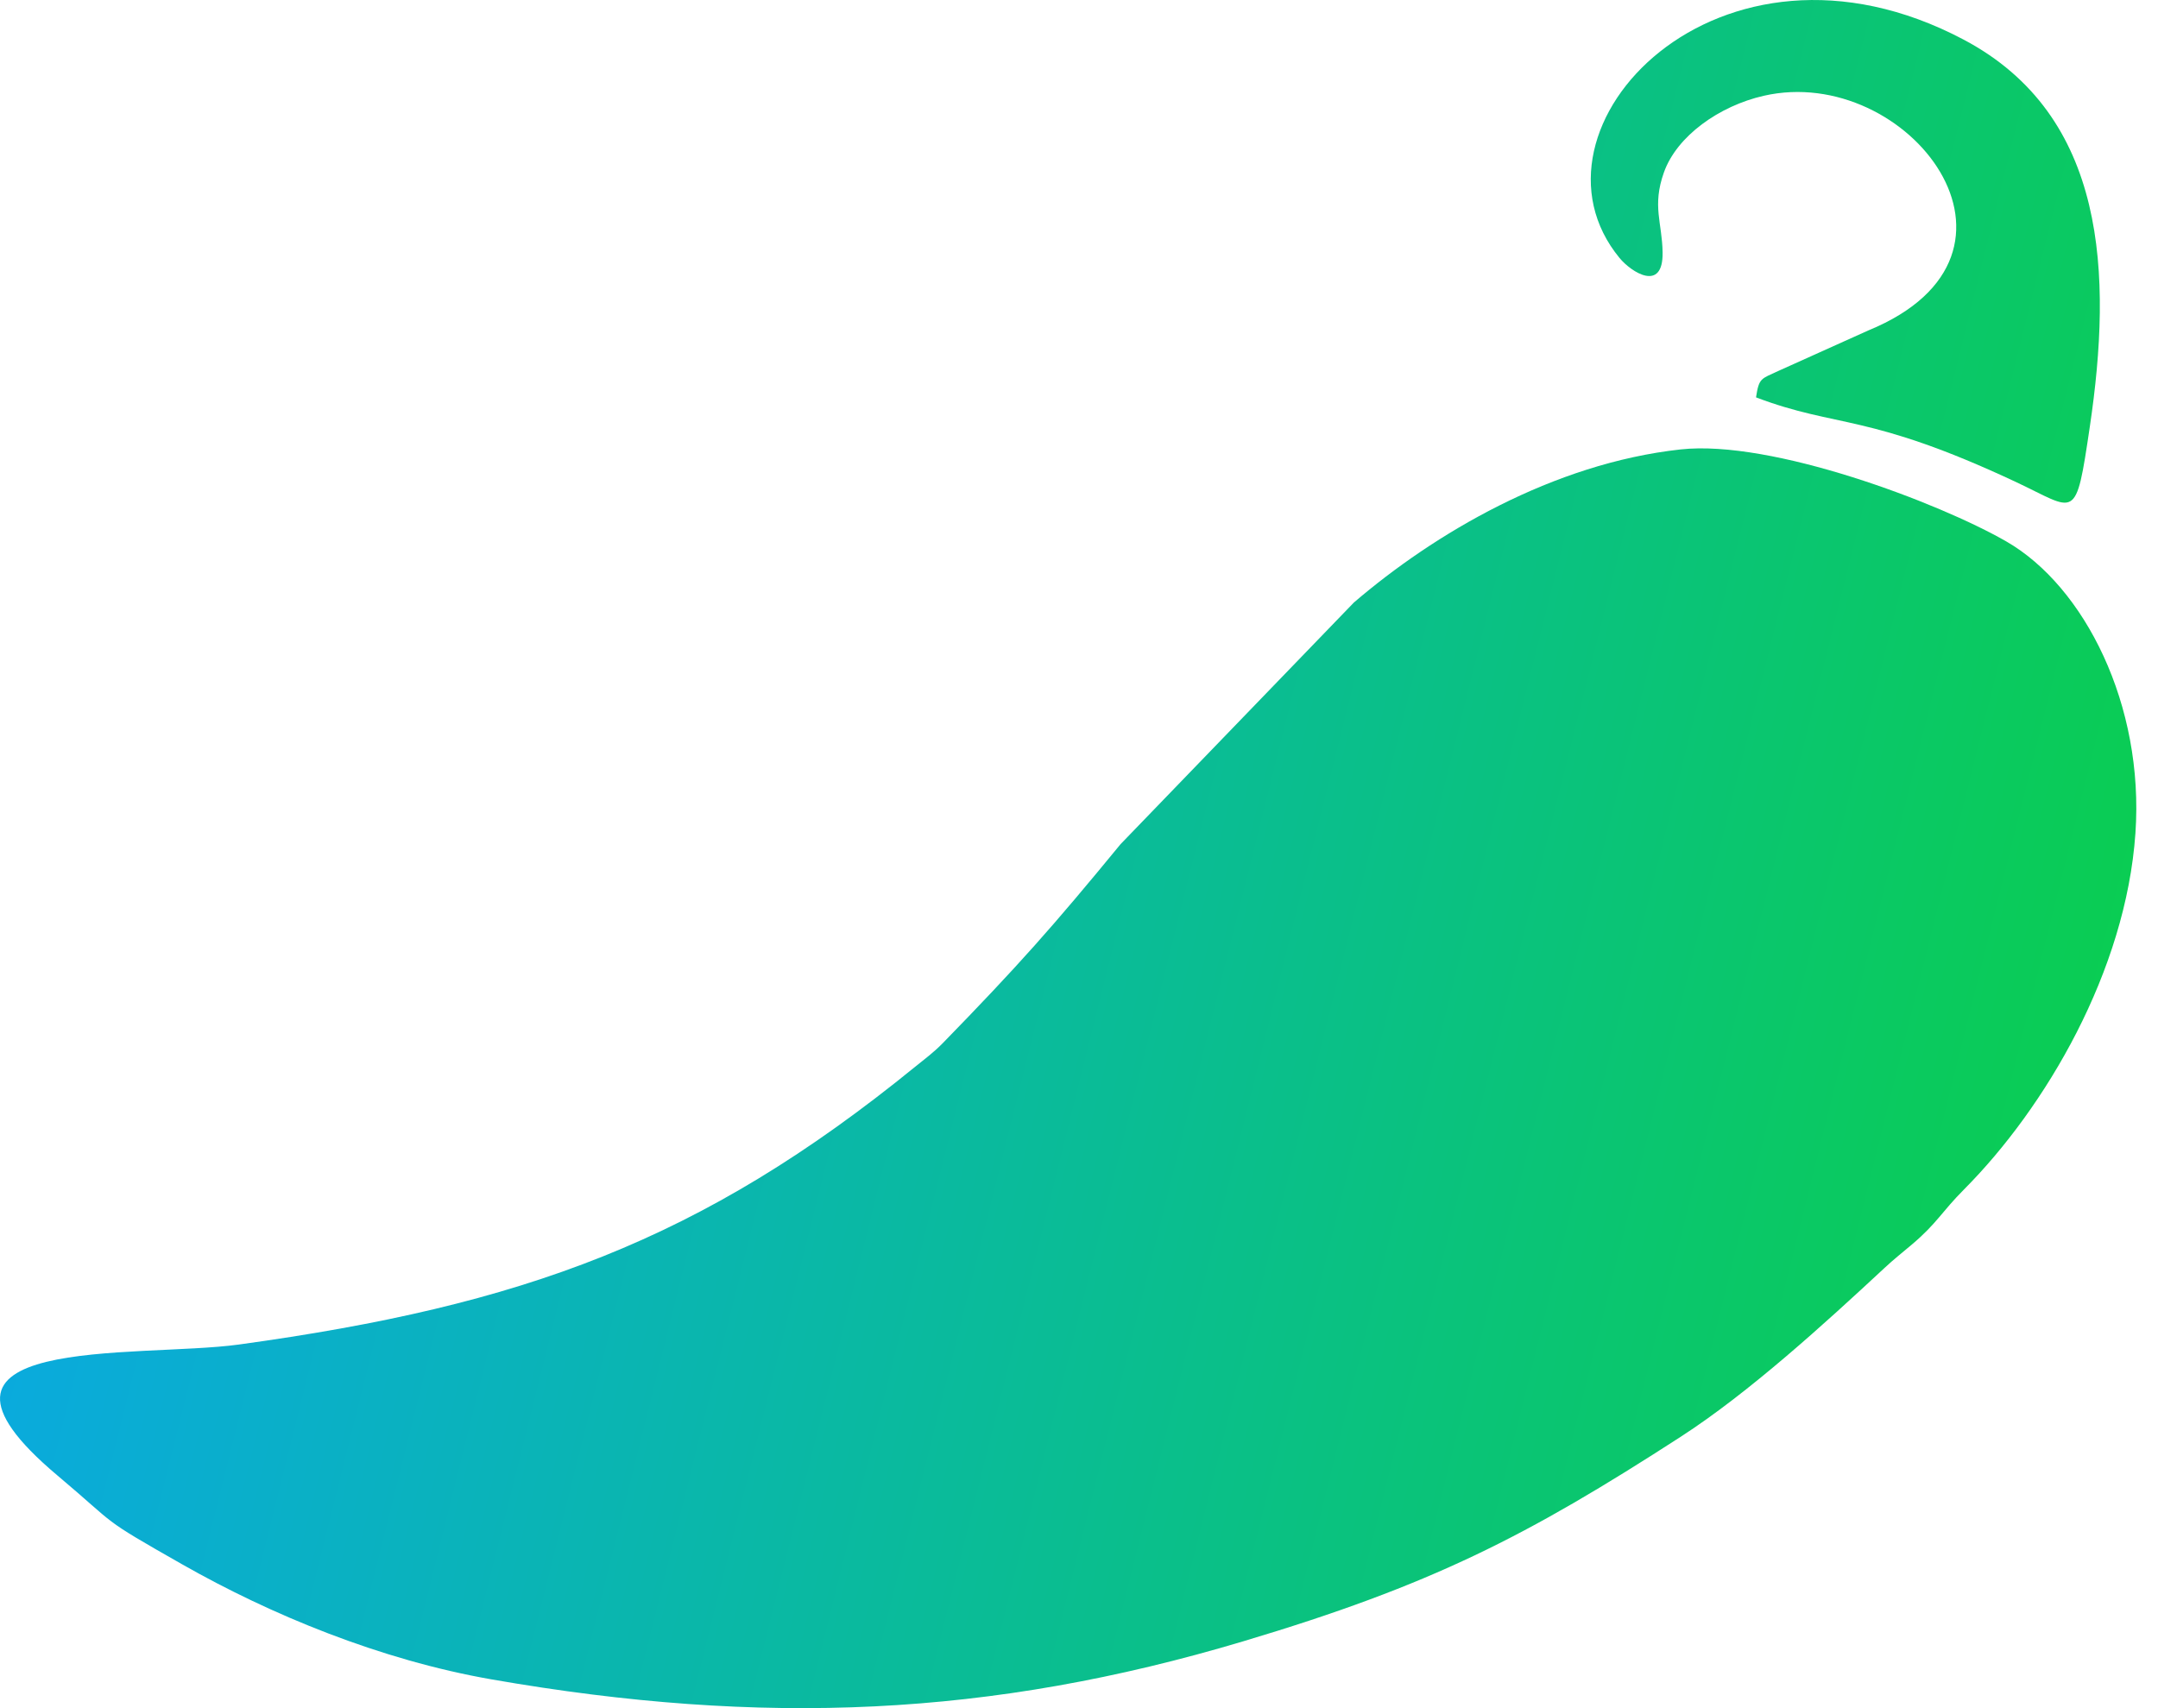
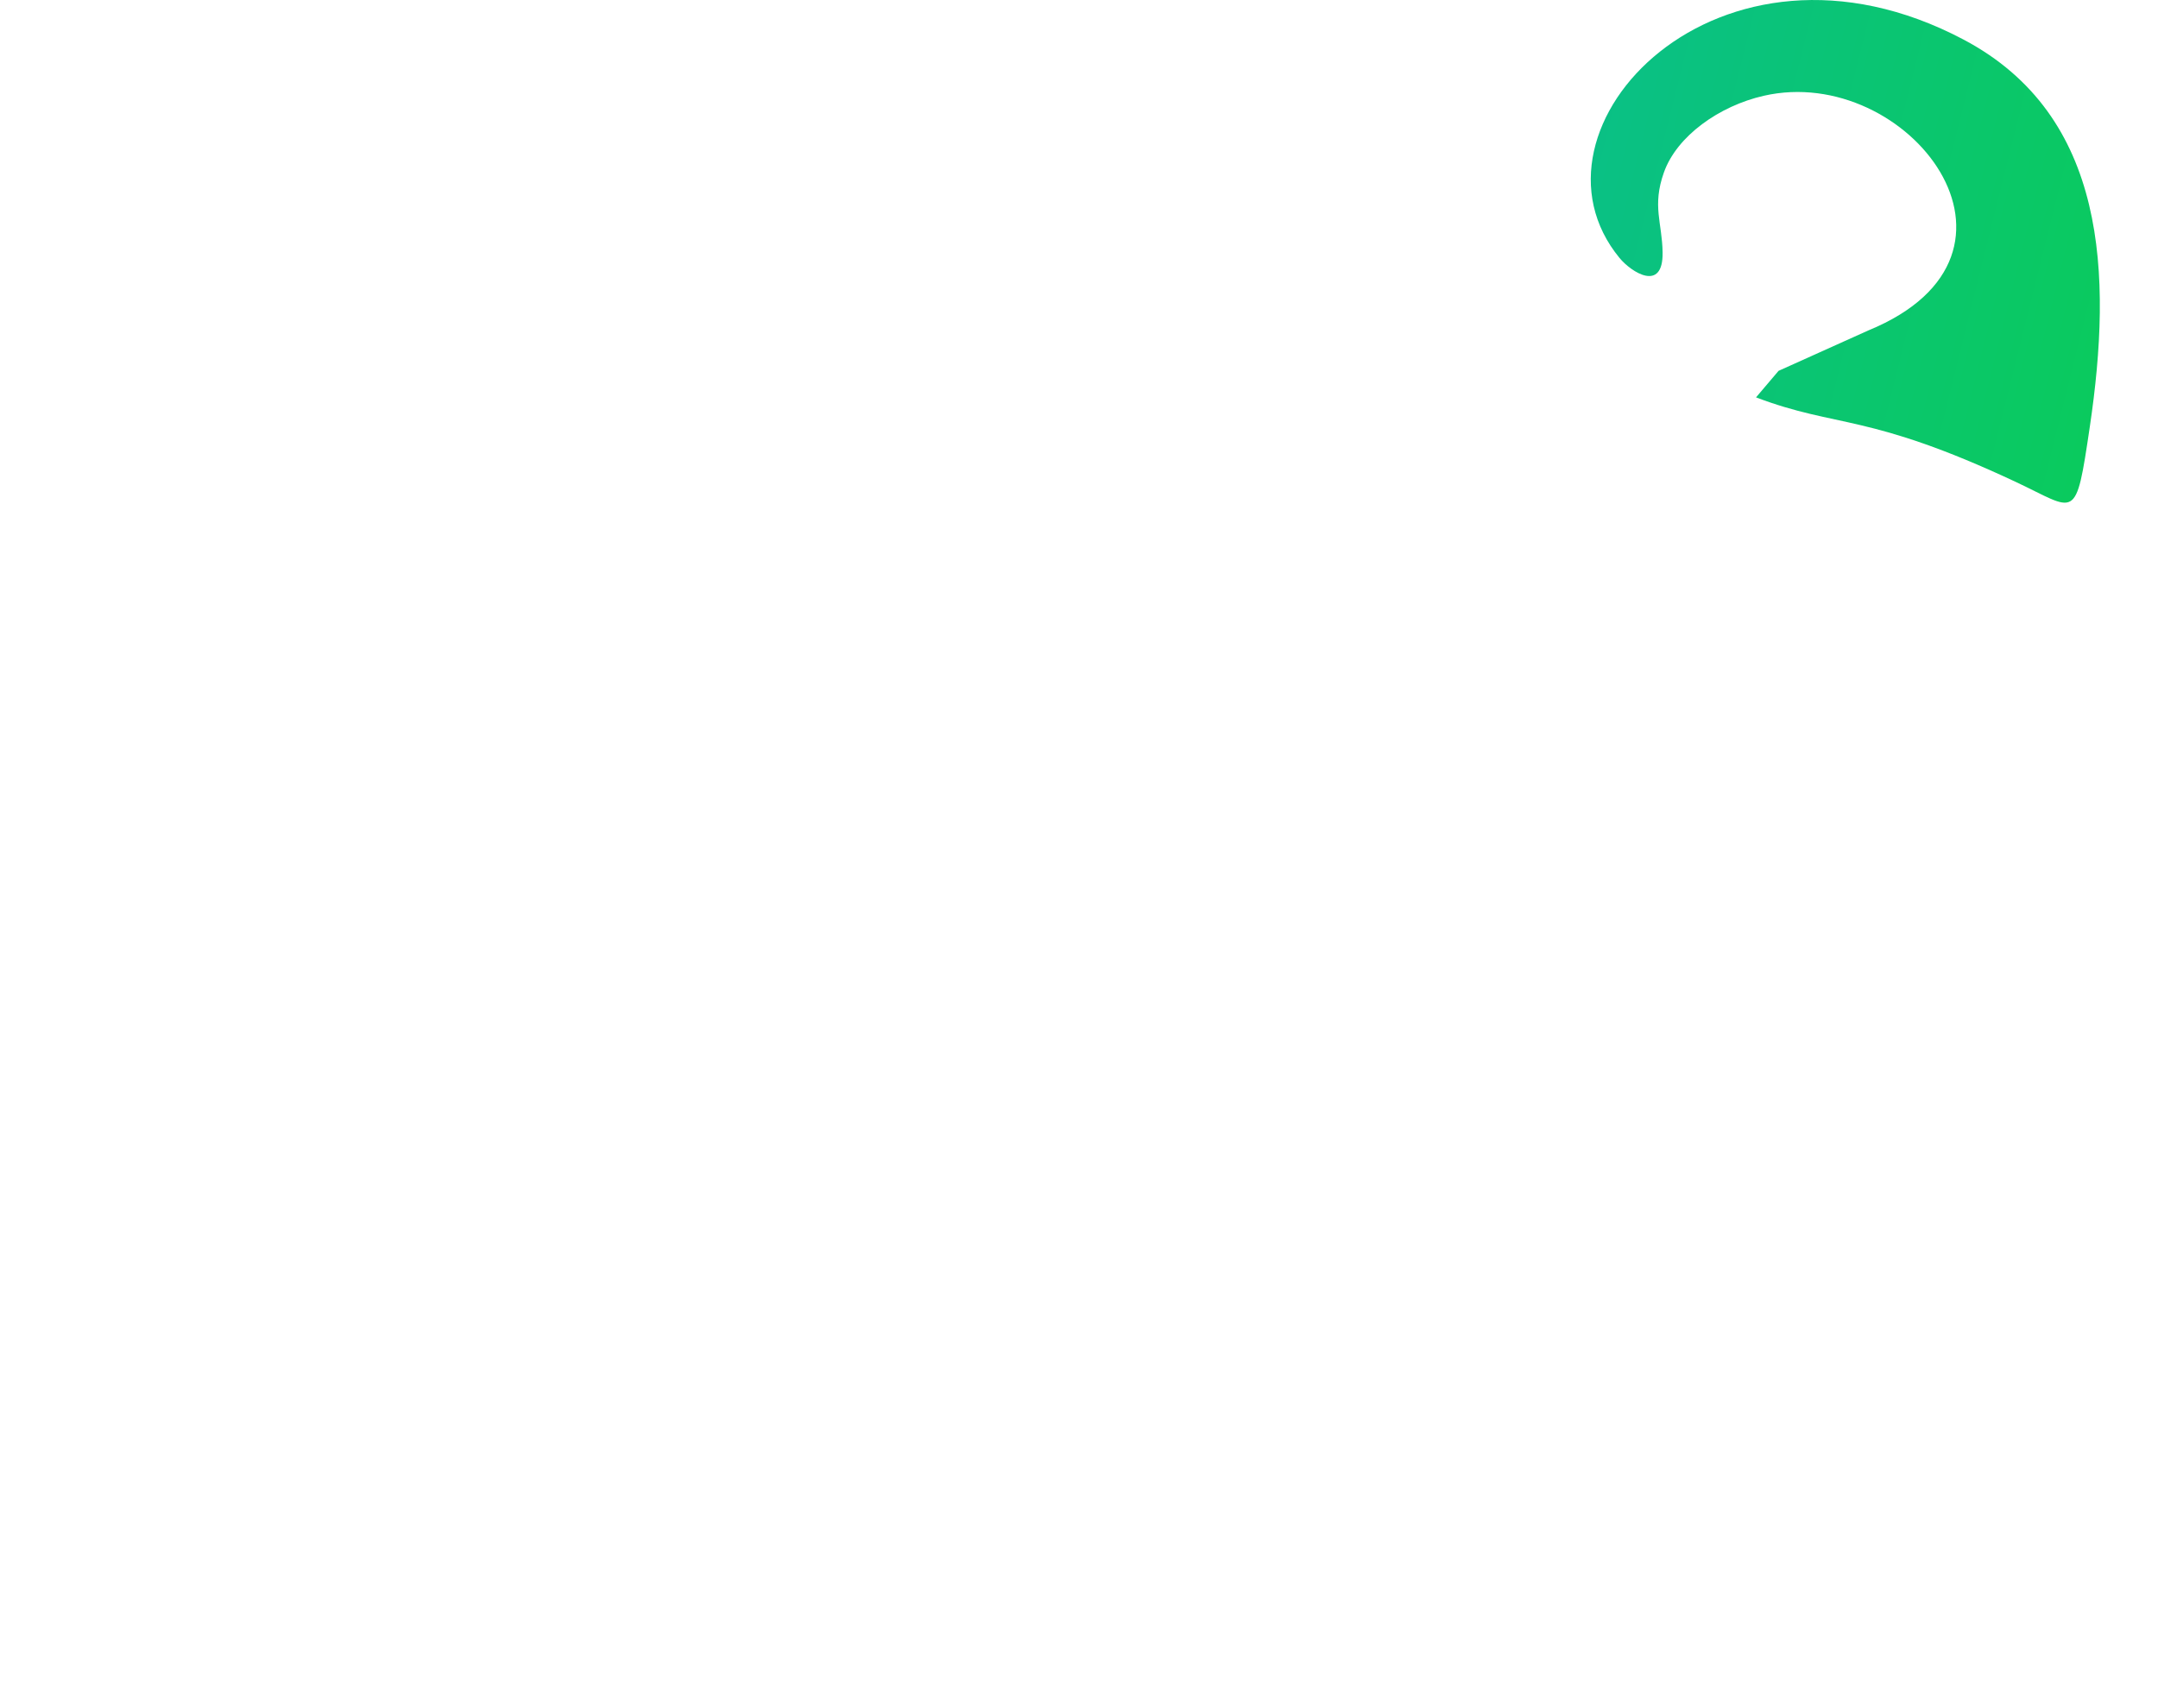
<svg xmlns="http://www.w3.org/2000/svg" width="48" height="38" viewBox="0 0 48 38" fill="none">
-   <path fill-rule="evenodd" clip-rule="evenodd" d="M47.498 18.535C47.696 15.683 46.365 13.047 44.629 12.047C43.119 11.178 39.406 9.776 37.381 9.998C34.539 10.31 31.897 11.875 30.114 13.404L24.925 18.779C23.407 20.627 22.645 21.487 20.968 23.208C20.764 23.417 20.581 23.548 20.353 23.734C15.591 27.609 11.613 29.044 5.313 29.911C3.053 30.221 -2.491 29.655 1.28 32.826C2.663 33.99 2.172 33.732 4.063 34.807C6.016 35.917 8.454 36.928 10.938 37.361C16.969 38.412 22.041 38.191 27.65 36.514C31.838 35.264 33.955 34.18 37.382 31.964C38.902 30.982 40.588 29.443 41.913 28.211C42.125 28.013 42.301 27.876 42.528 27.684C43.087 27.211 43.183 26.965 43.685 26.461C45.494 24.643 47.285 21.609 47.498 18.535Z" fill="url(#paint0_linear_141_576)" />
-   <path fill-rule="evenodd" clip-rule="evenodd" d="M39.059 8.84C40.876 9.53 41.541 9.178 44.826 10.716C46.193 11.356 46.164 11.648 46.484 9.489C46.983 6.119 46.875 2.573 43.676 0.881C38.232 -1.999 33.653 2.861 36.024 5.74C36.285 6.057 36.995 6.512 36.981 5.616C36.971 4.952 36.744 4.585 37.01 3.836C37.297 3.026 38.242 2.356 39.23 2.131C42.445 1.396 45.706 5.65 41.557 7.351L39.56 8.25C39.169 8.433 39.126 8.401 39.059 8.84Z" fill="url(#paint1_linear_141_576)" />
+   <path fill-rule="evenodd" clip-rule="evenodd" d="M39.059 8.84C40.876 9.53 41.541 9.178 44.826 10.716C46.193 11.356 46.164 11.648 46.484 9.489C46.983 6.119 46.875 2.573 43.676 0.881C38.232 -1.999 33.653 2.861 36.024 5.74C36.285 6.057 36.995 6.512 36.981 5.616C36.971 4.952 36.744 4.585 37.01 3.836C37.297 3.026 38.242 2.356 39.23 2.131C42.445 1.396 45.706 5.65 41.557 7.351L39.56 8.25Z" fill="url(#paint1_linear_141_576)" />
  <defs>
    <linearGradient id="paint0_linear_141_576" x1="47.518" y1="30.988" x2="1.226" y2="19.424" gradientUnits="userSpaceOnUse">
      <stop stop-color="#0ACF4A" />
      <stop offset="1" stop-color="#0AA9E2" />
    </linearGradient>
    <linearGradient id="paint1_linear_141_576" x1="47.518" y1="30.988" x2="1.226" y2="19.424" gradientUnits="userSpaceOnUse">
      <stop stop-color="#0ACF4A" />
      <stop offset="1" stop-color="#0AA9E2" />
    </linearGradient>
  </defs>
</svg>